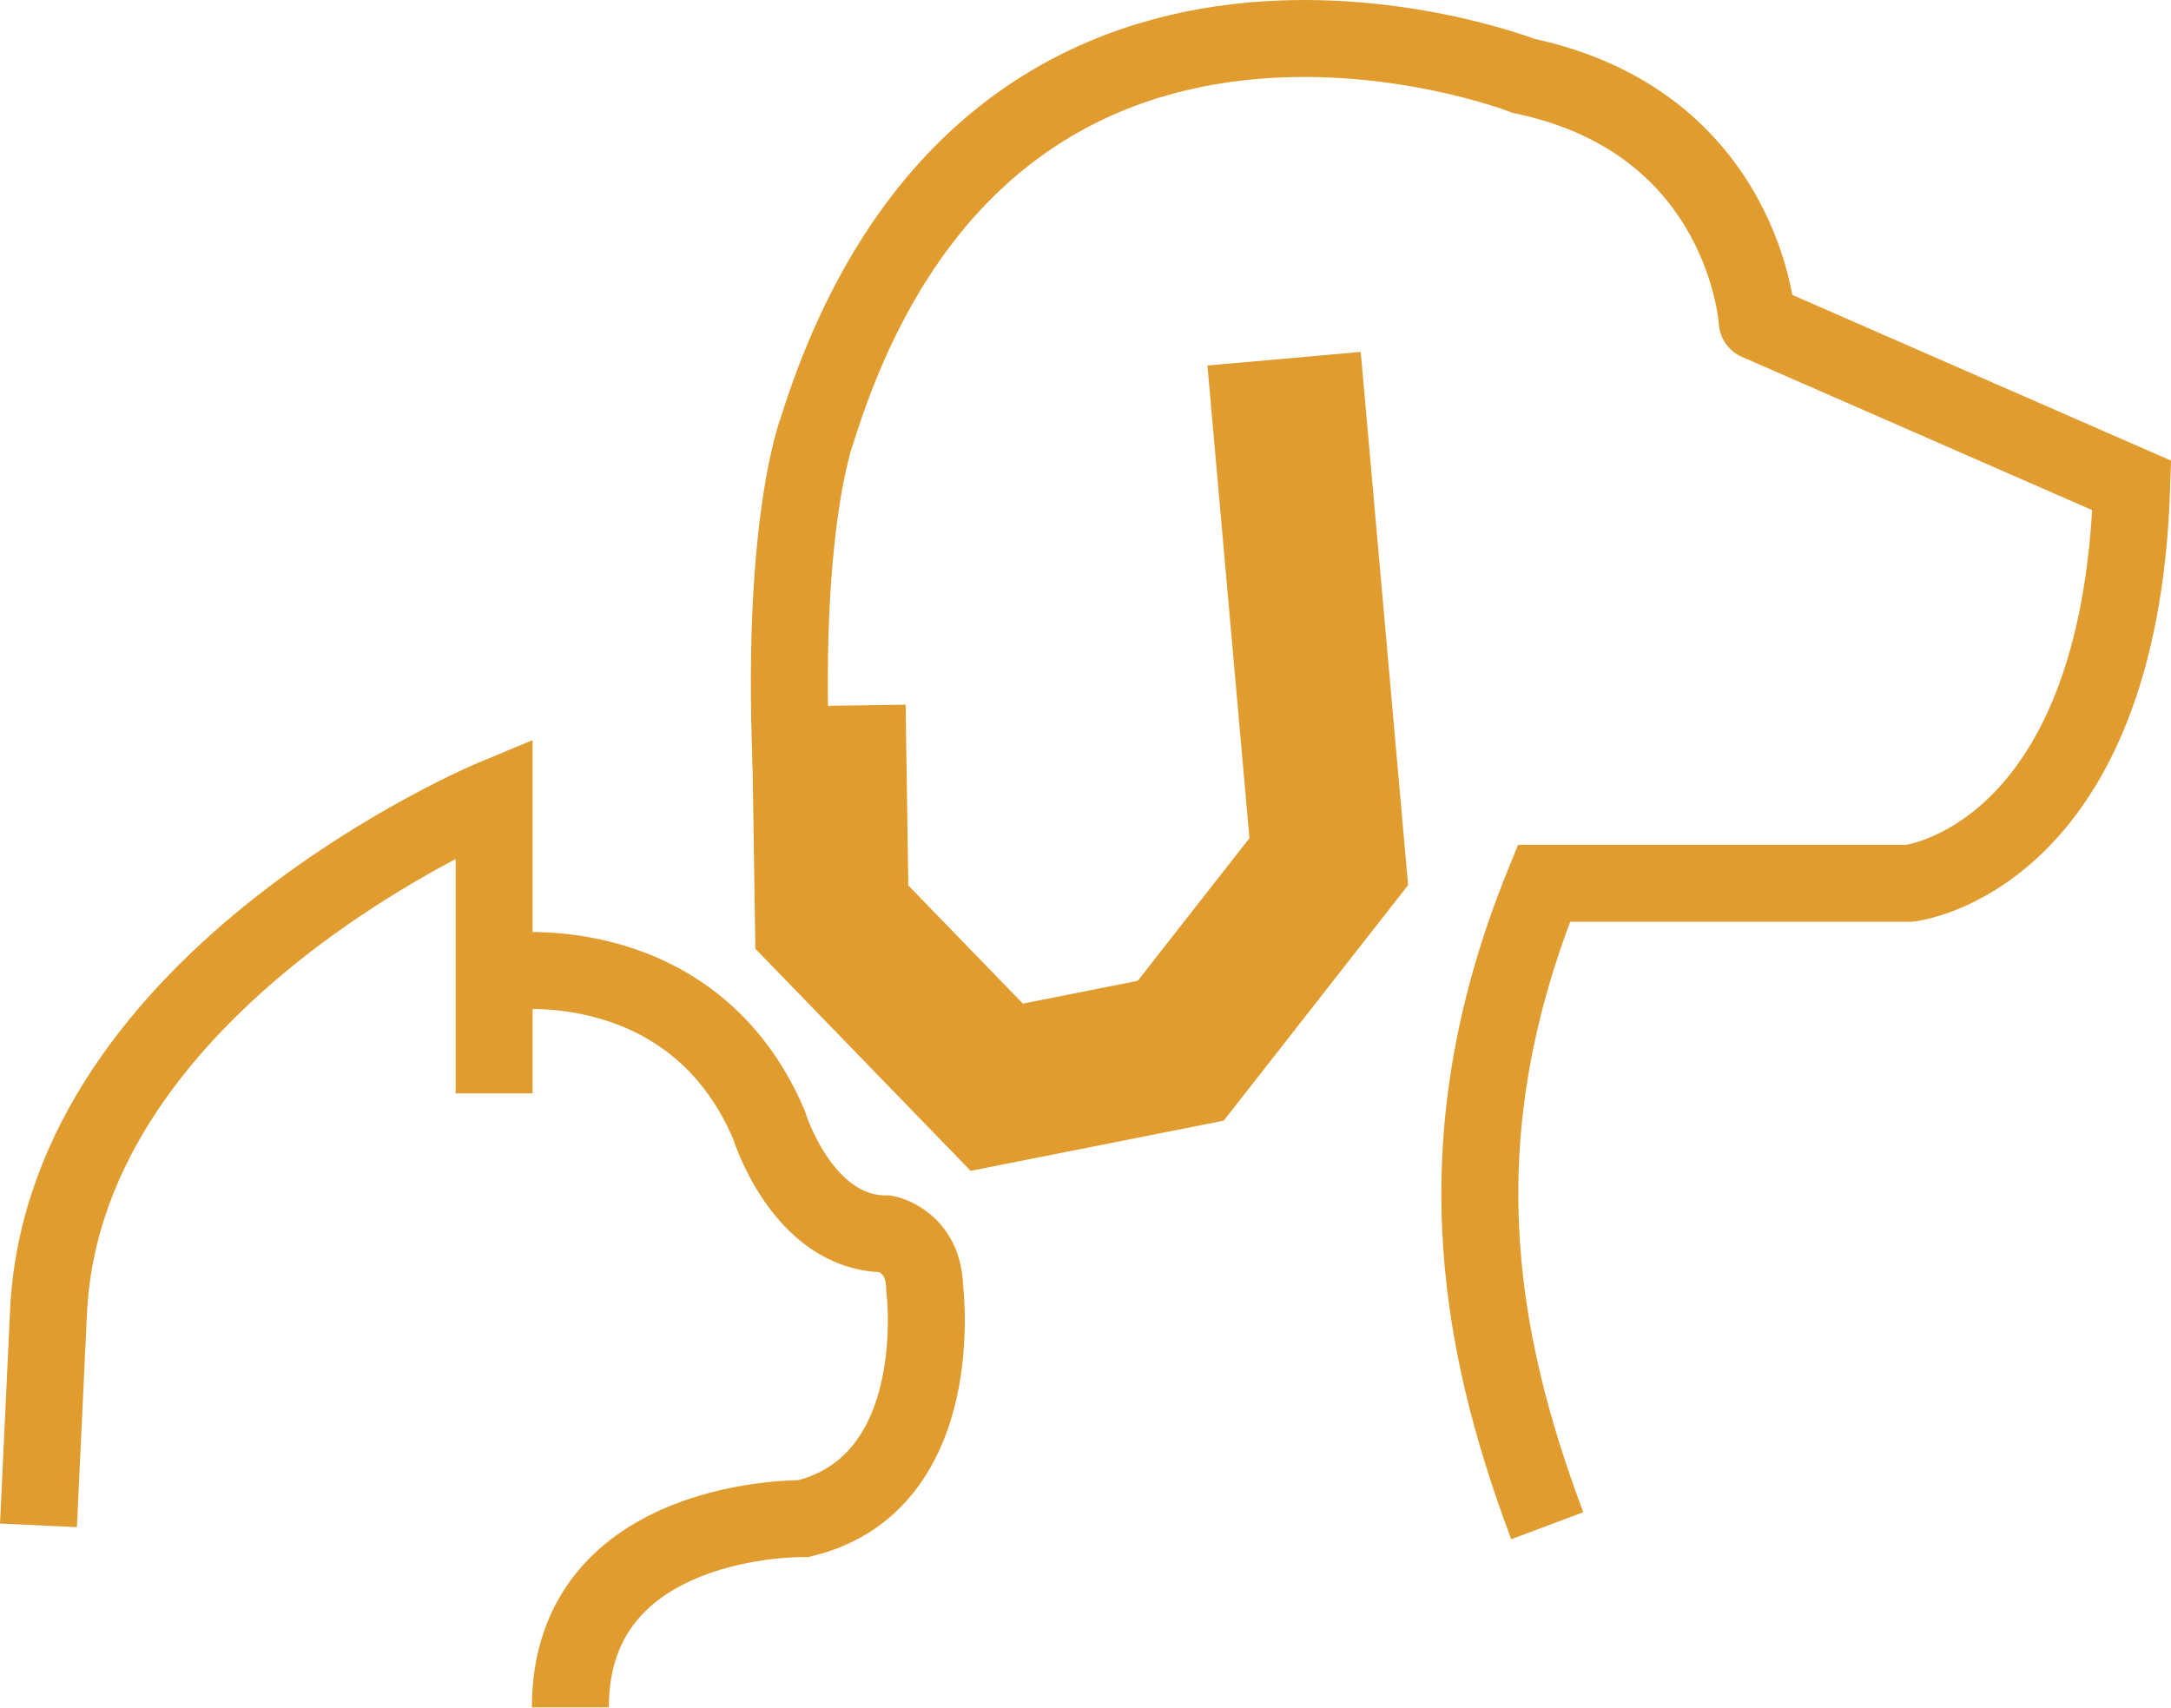
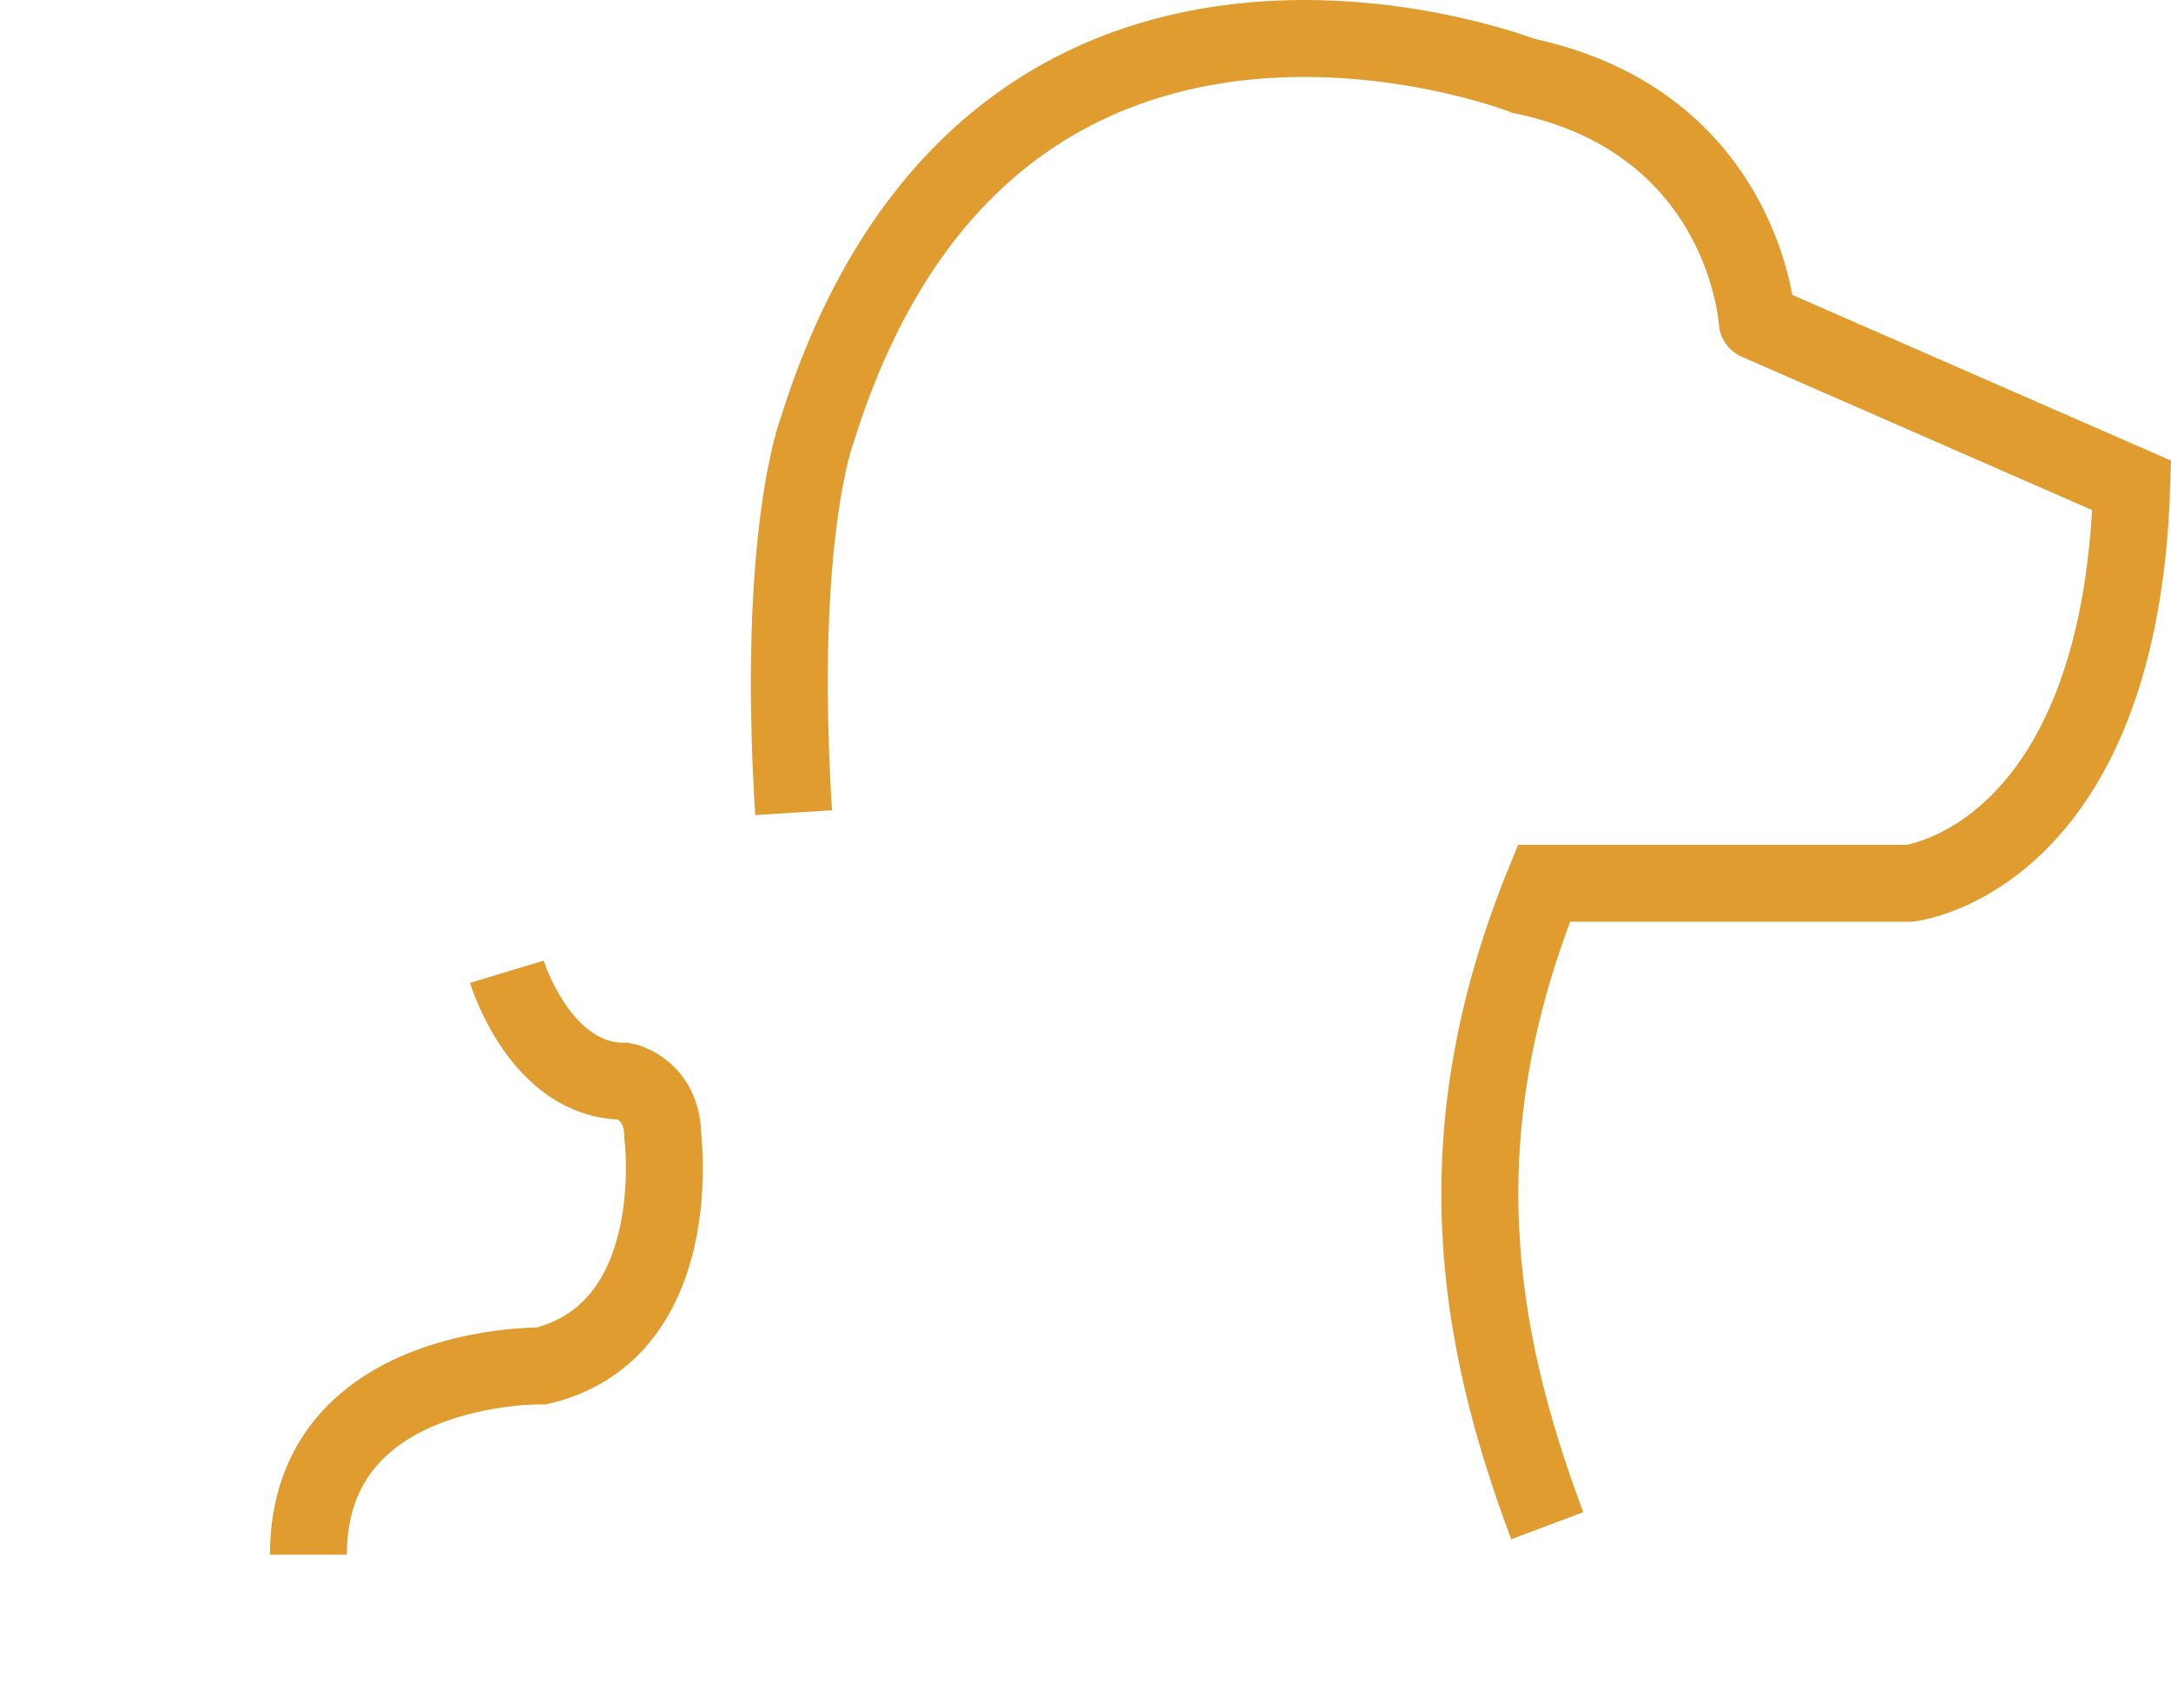
<svg xmlns="http://www.w3.org/2000/svg" width="282.13" height="221.95" viewBox="0 0 282.13 221.95">
  <defs>
    <style>.cls-1,.cls-2{fill:none;stroke:#e09c2f;stroke-miterlimit:10;}.cls-1{stroke-width:10px;}.cls-2{stroke-width:20px;}</style>
  </defs>
  <g id="Layer_2" data-name="Layer 2">
    <g id="Layer_1-2" data-name="Layer 1">
-       <path class="cls-1" d="M65.87,126.29S90,123,99.91,146.13c0,0,4.3,14.23,15.25,14.23,0,0,4.88.94,5,7,0,0,3.31,25.36-15.72,30,0,0-30.32-.55-30.32,24.54" />
-       <path class="cls-1" d="M64.21,142.1V103.68S8.47,126.84,6.31,170.4L5,198.24" />
+       <path class="cls-1" d="M65.87,126.29c0,0,4.3,14.23,15.25,14.23,0,0,4.88.94,5,7,0,0,3.31,25.36-15.72,30,0,0-30.32-.55-30.32,24.54" />
      <path class="cls-1" d="M201.07,198.29c-9.38-25-13.6-51.1-.43-83.49h47.49s27.38-3,28.9-51.71l-48.67-21.3S226.84,15.94,198,9.86c0,0-69-26.94-91.81,46.05,0,0-5.3,13.63-3.06,49.71" />
-       <polyline class="cls-2" points="107.69 91.73 108.1 119.19 129.53 141.3 153.44 136.56 172.68 111.98 166.87 46.62" />
    </g>
  </g>
</svg>